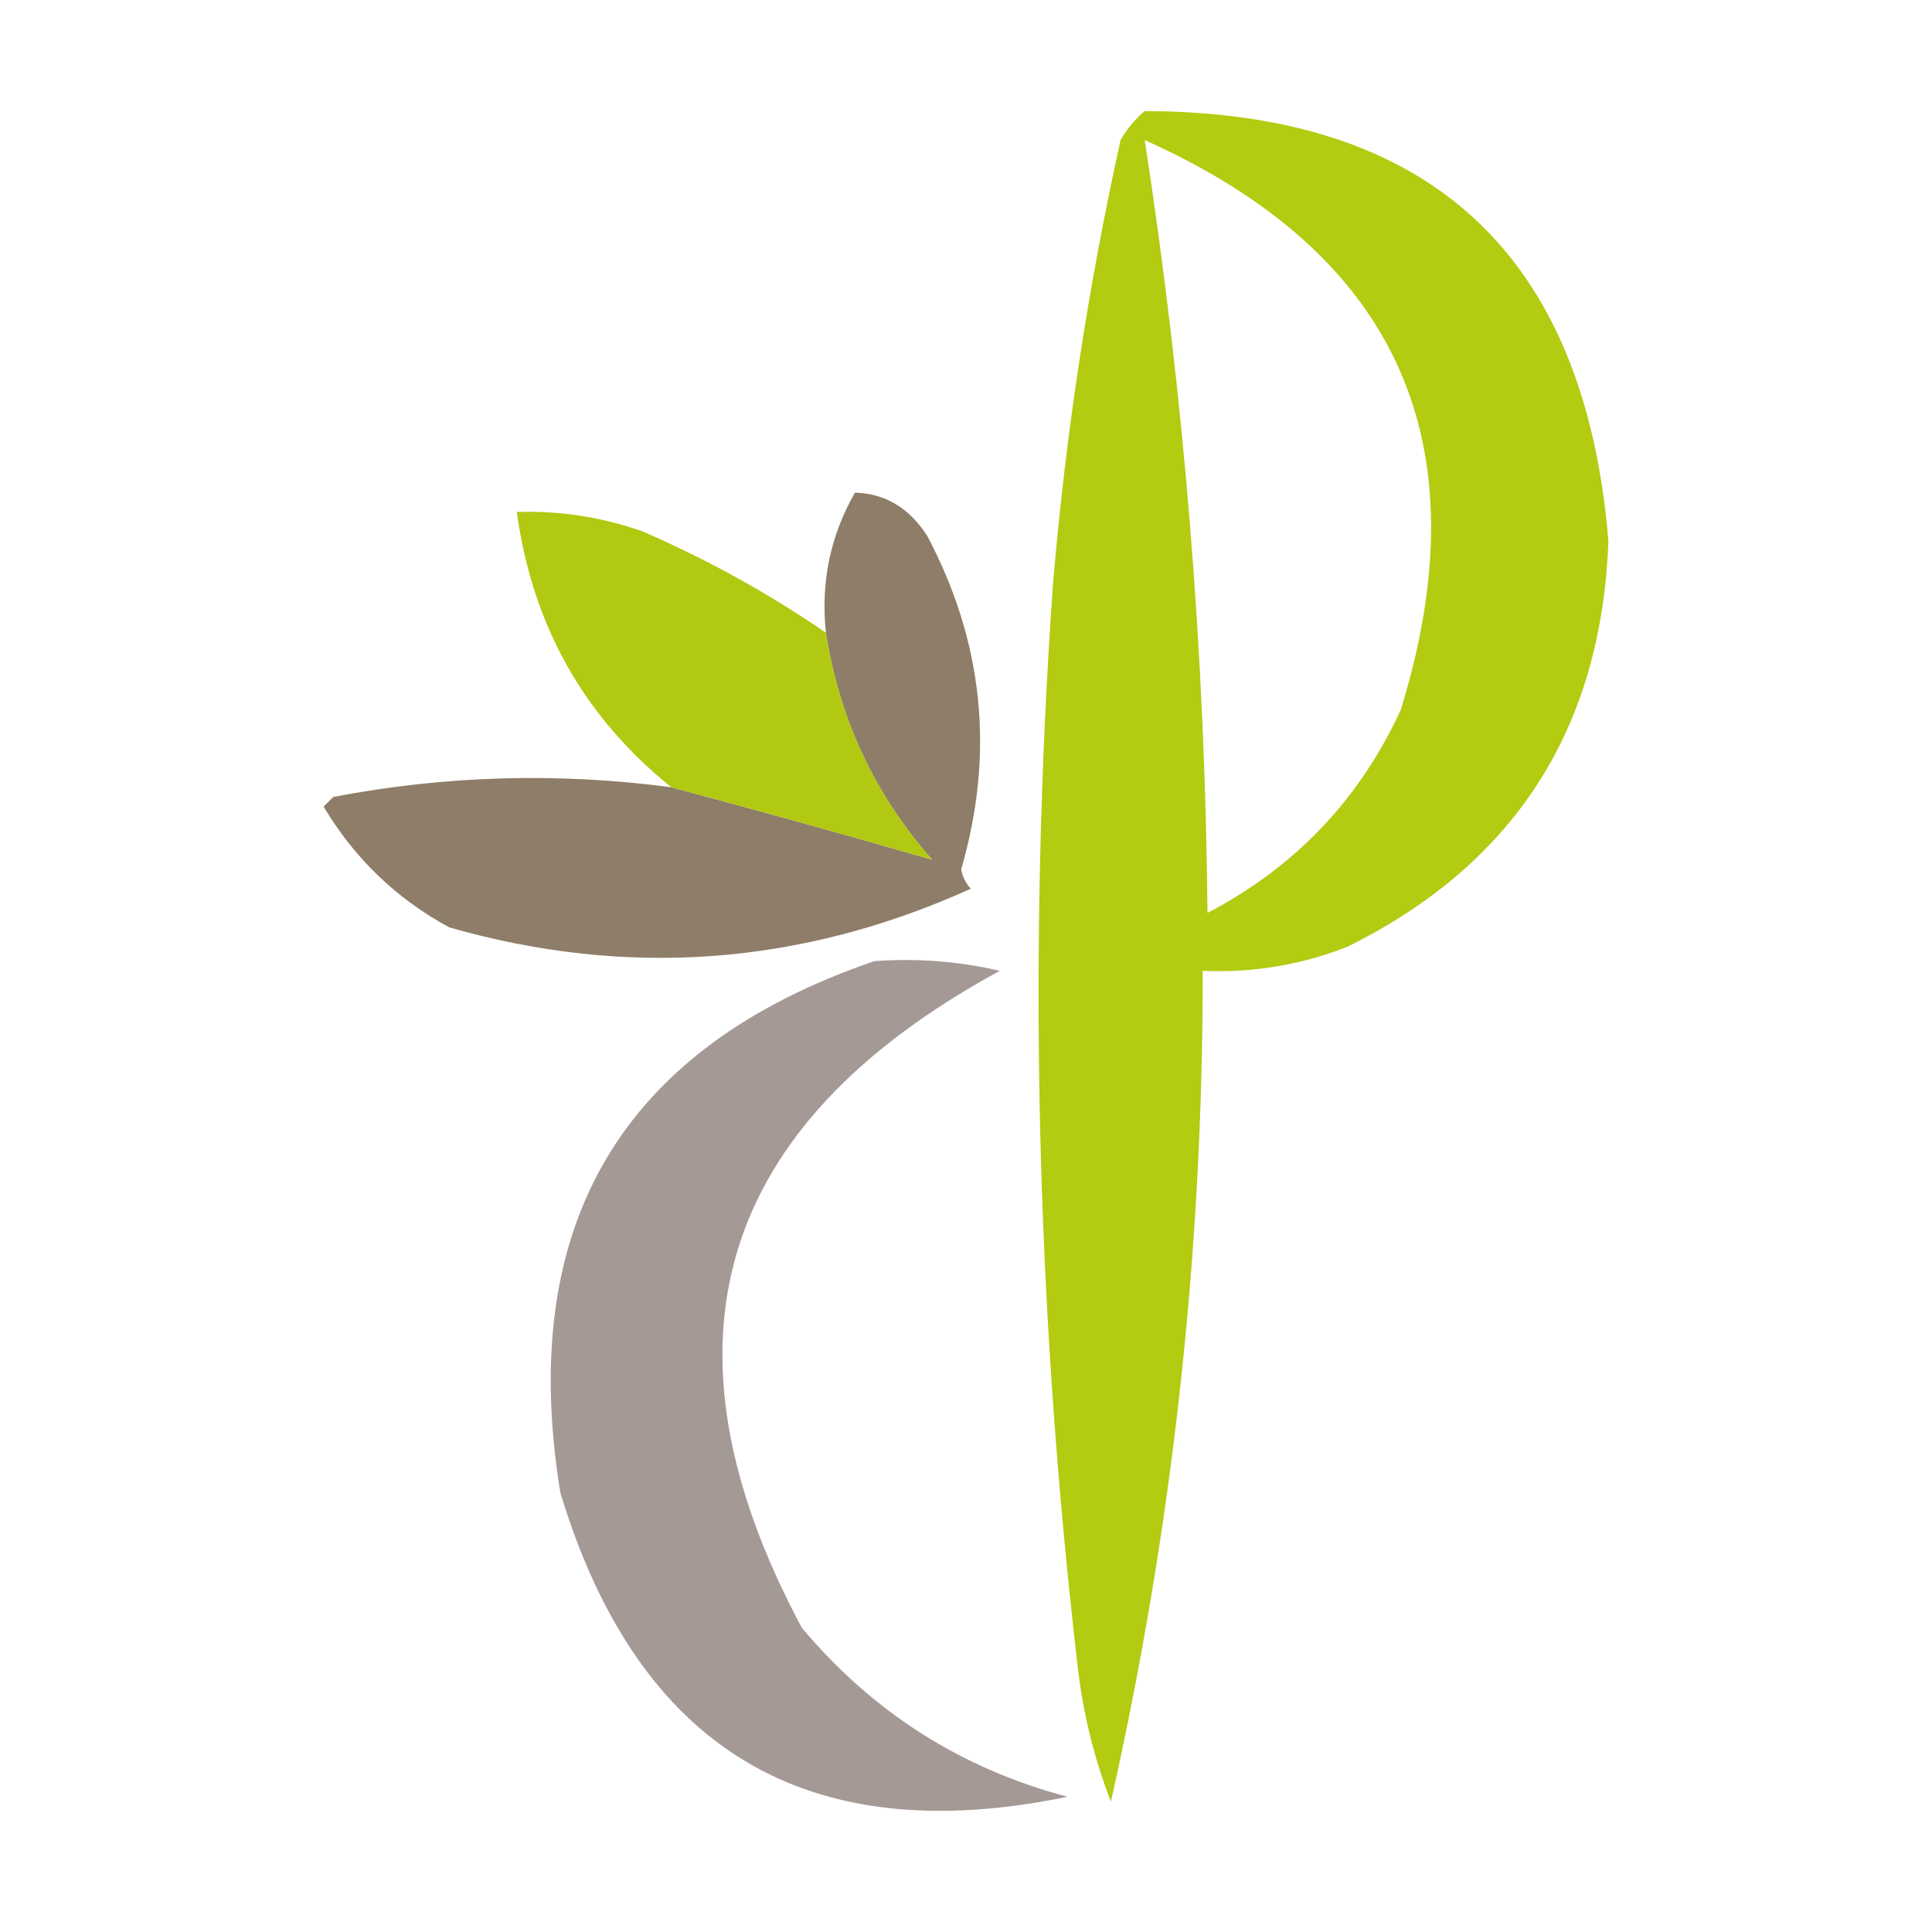
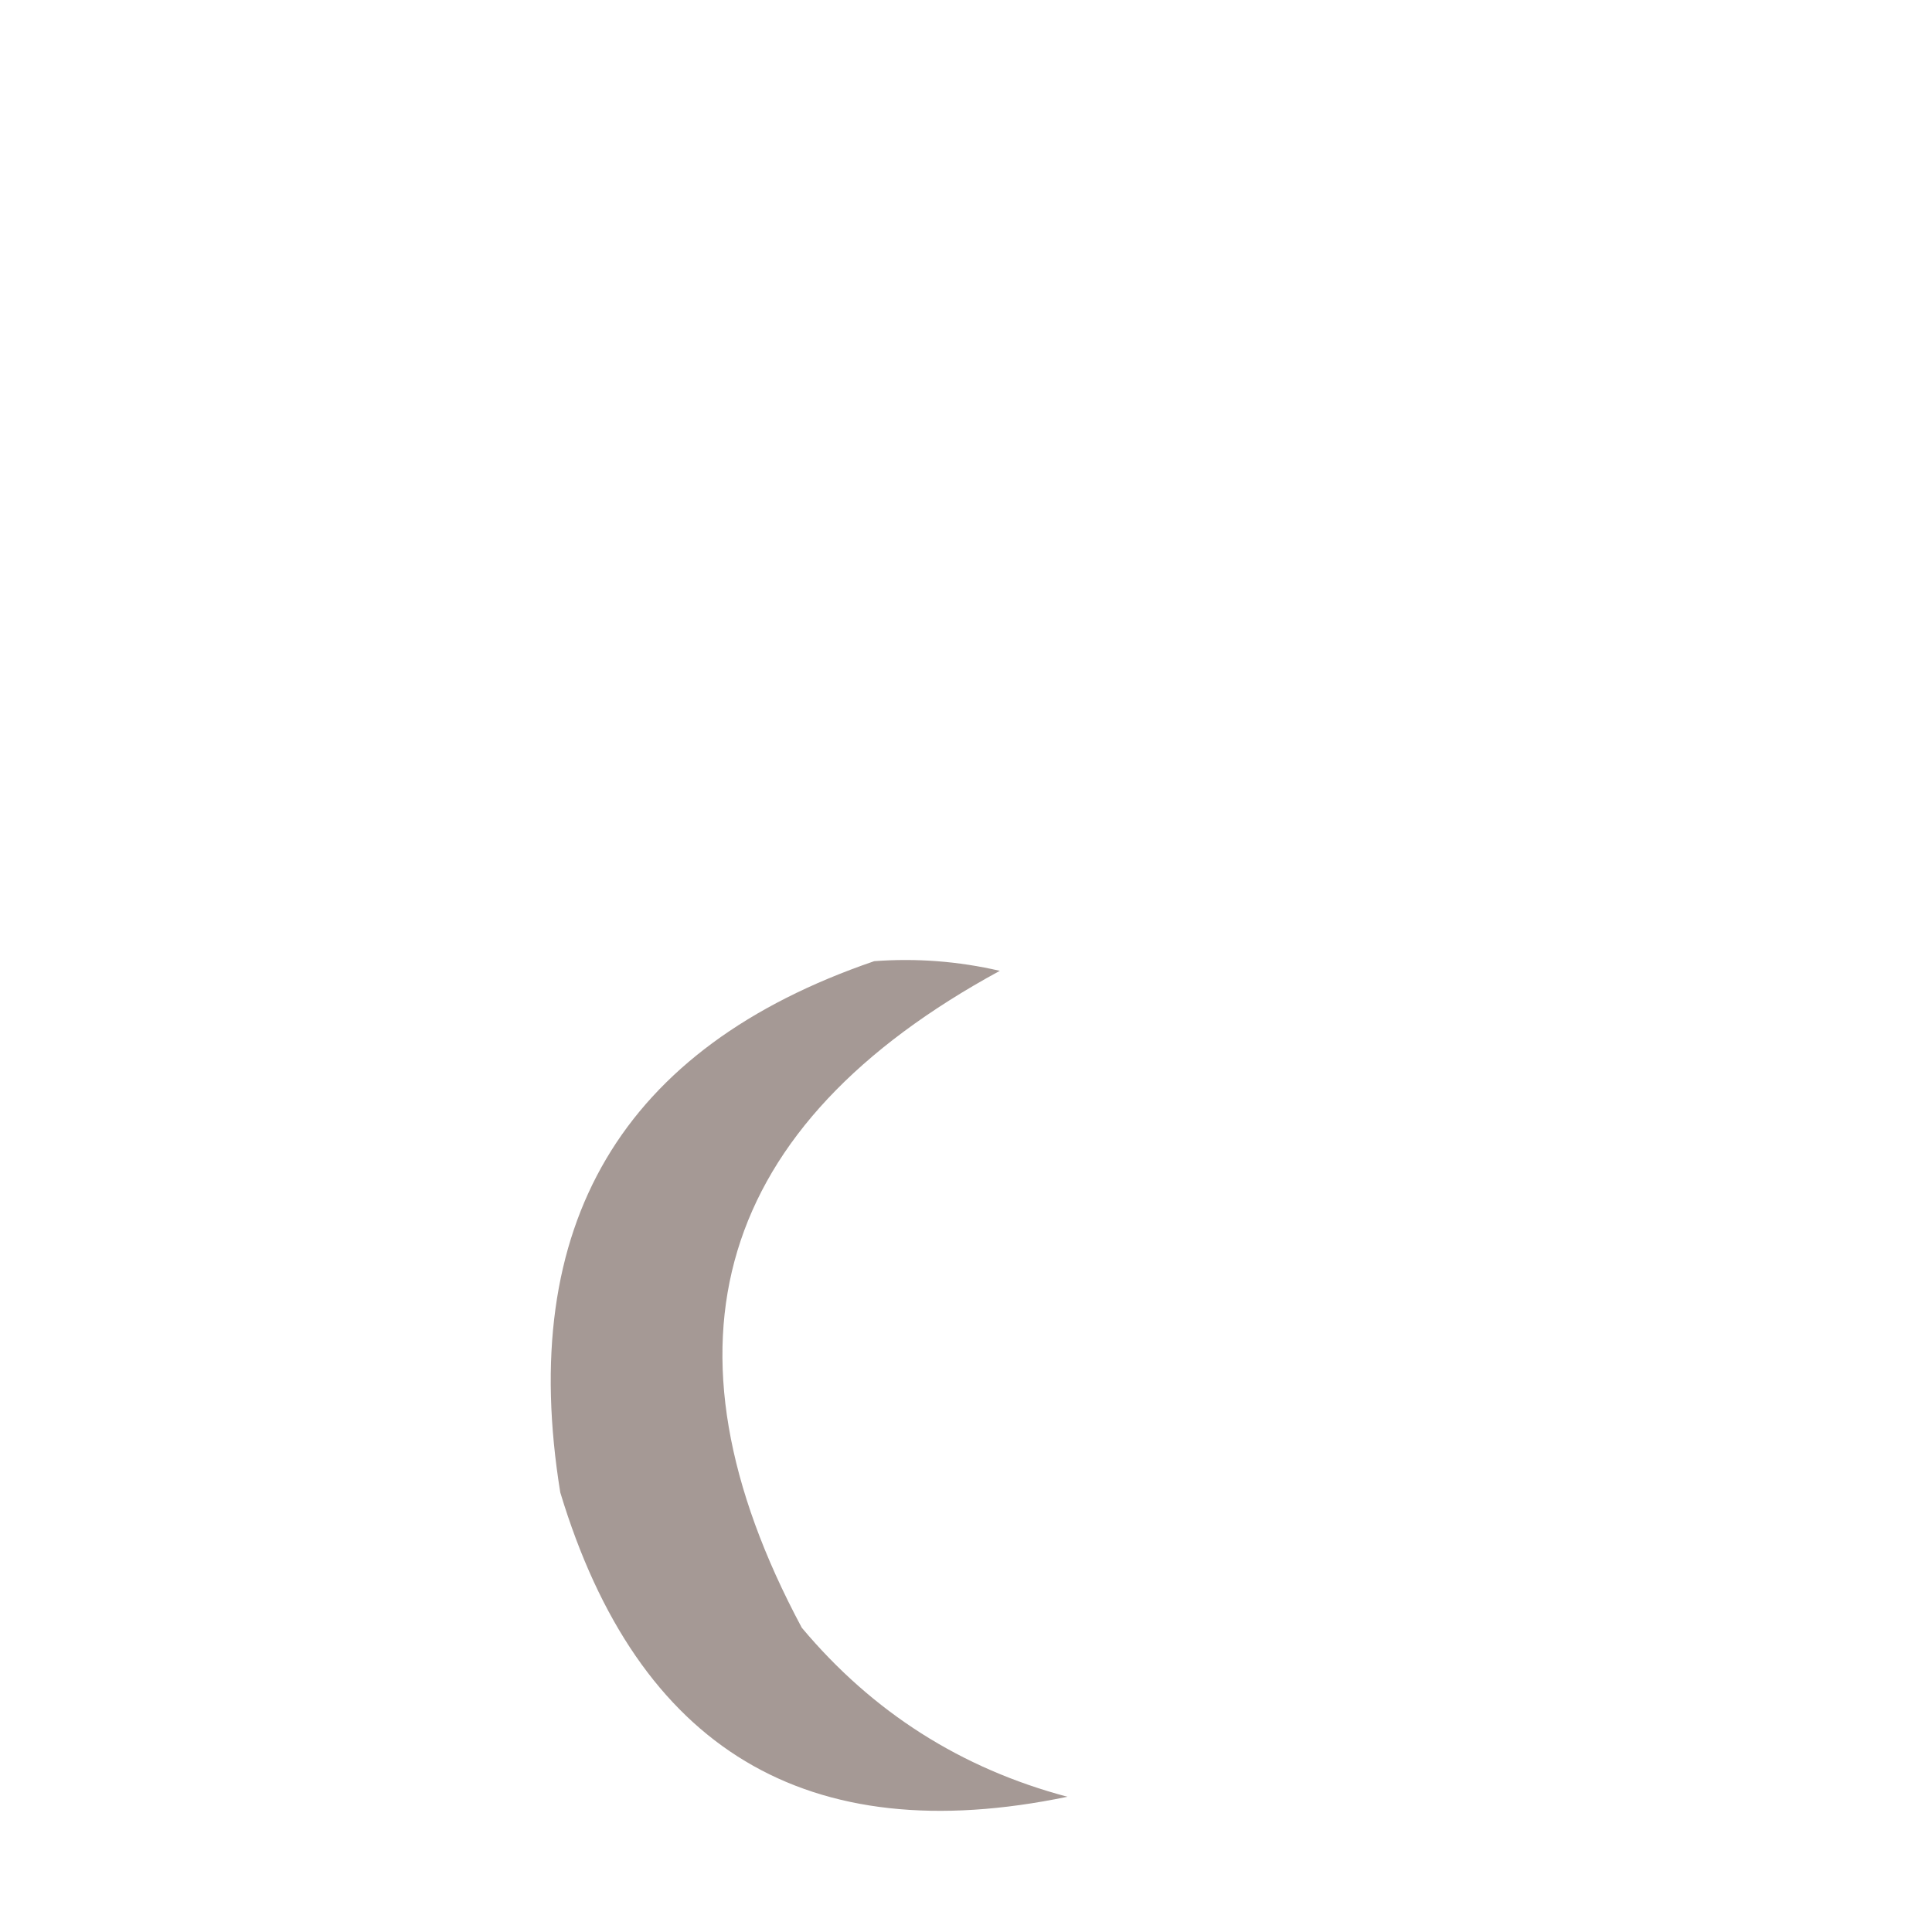
<svg xmlns="http://www.w3.org/2000/svg" version="1.1" width="200px" height="200px" style="shape-rendering:geometricPrecision; text-rendering:geometricPrecision; image-rendering:optimizeQuality; fill-rule:evenodd; clip-rule:evenodd">
  <g>
-     <path style="opacity:0.934" fill="#aec802" d="M 118.5,11.5 C 148.063,11.56 164.063,26.393 166.5,56C 165.792,75.434 156.792,89.434 139.5,98C 134.675,99.895 129.675,100.728 124.5,100.5C 124.542,129.538 121.376,158.204 115,186.5C 113.208,181.884 112.041,177.051 111.5,172C 107.218,134.922 106.385,97.755 109,60.5C 110.308,45.008 112.642,29.674 116,14.5C 116.698,13.309 117.531,12.309 118.5,11.5 Z M 118.5,14.5 C 144.702,26.245 153.536,45.912 145,73.5C 140.722,82.778 134.055,89.778 125,94.5C 124.756,67.664 122.589,40.998 118.5,14.5 Z" />
-   </g>
+     </g>
  <g>
-     <path style="opacity:0.94" fill="#87755f" d="M 69.5,81.5 C 78.609,83.93 87.609,86.43 96.5,89C 90.551,82.267 86.884,74.434 85.5,65.5C 84.944,60.305 85.944,55.472 88.5,51C 91.642,51.088 94.142,52.588 96,55.5C 101.82,66.498 102.986,77.998 99.5,90C 99.645,90.772 99.978,91.439 100.5,92C 82.928,99.943 64.928,101.276 46.5,96C 41.025,93.025 36.692,88.858 33.5,83.5C 33.833,83.167 34.167,82.833 34.5,82.5C 46.101,80.276 57.767,79.943 69.5,81.5 Z" />
-   </g>
+     </g>
  <g>
-     <path style="opacity:0.952" fill="#aec606" d="M 85.5,65.5 C 86.884,74.434 90.551,82.267 96.5,89C 87.609,86.43 78.609,83.93 69.5,81.5C 60.434,74.211 55.101,64.711 53.5,53C 57.913,52.849 62.246,53.516 66.5,55C 73.229,57.922 79.562,61.422 85.5,65.5 Z" />
-   </g>
+     </g>
  <g>
    <path style="opacity:0.918" fill="#9e918c" d="M 90.5,99.5 C 94.884,99.174 99.217,99.508 103.5,100.5C 74.118,116.474 67.284,139.14 83,168.5C 90.331,177.247 99.497,183.08 110.5,186C 83.539,191.593 66.039,181.093 58,154.5C 53.506,126.789 64.339,108.456 90.5,99.5 Z" />
  </g>
</svg>